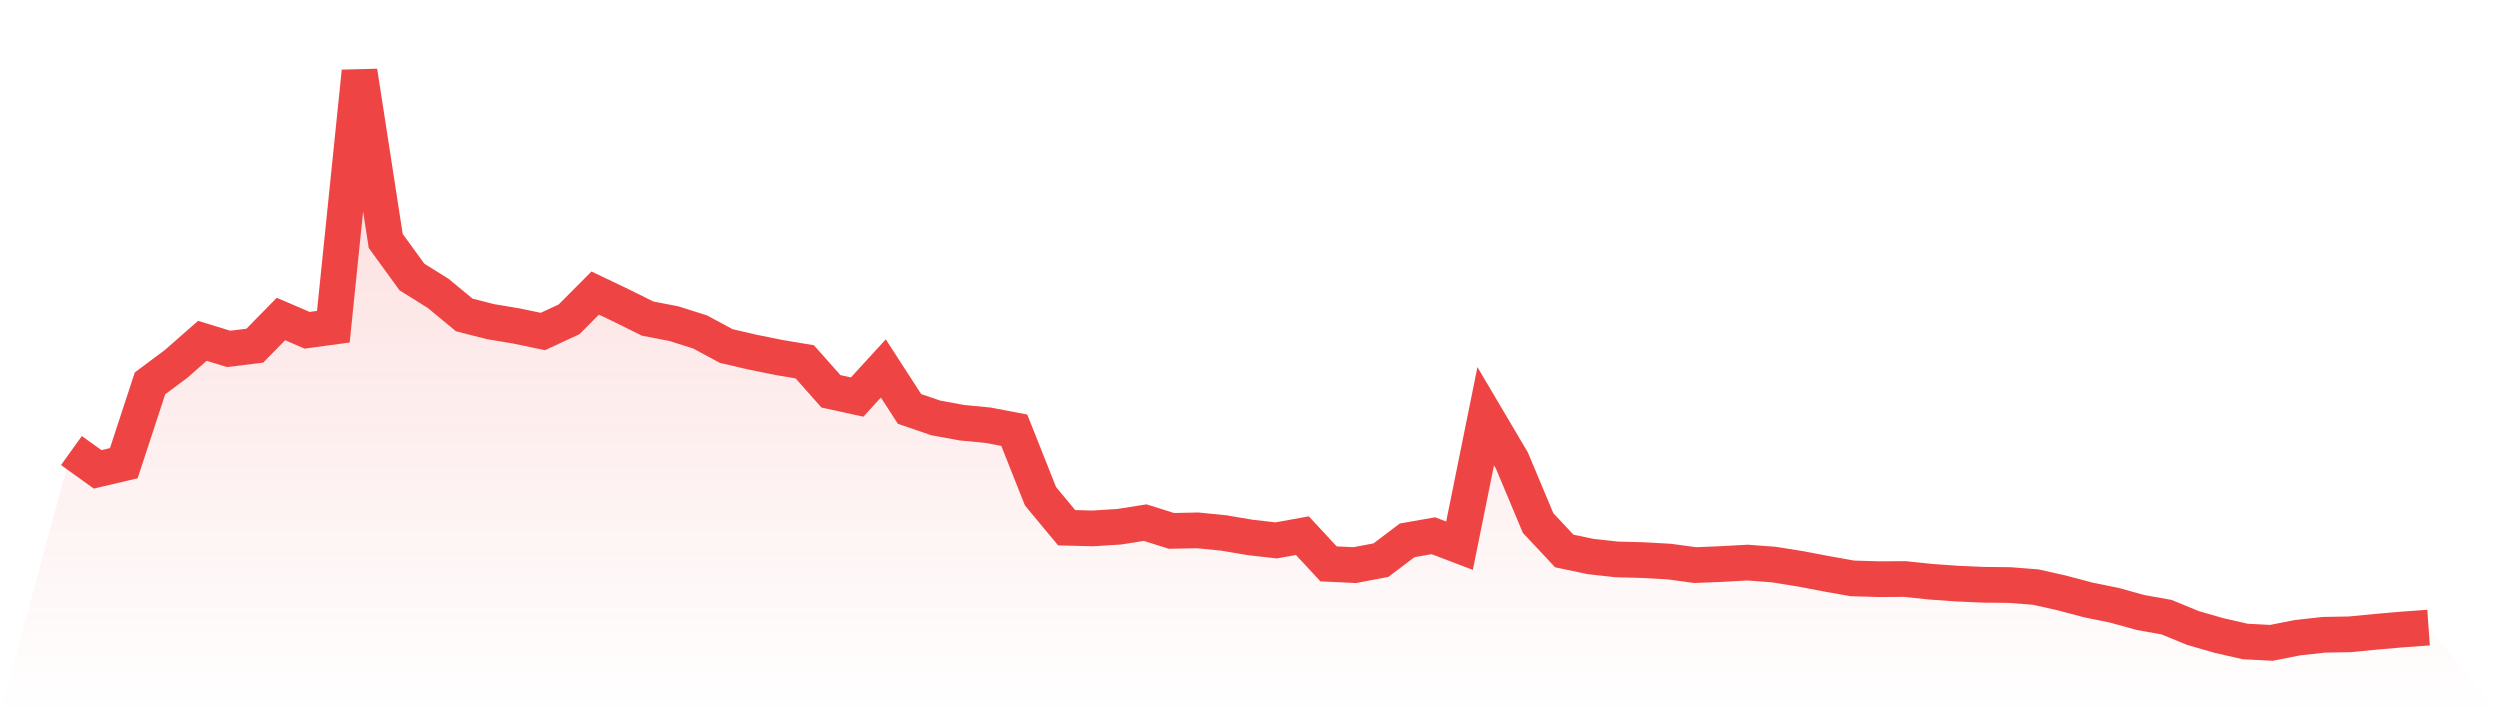
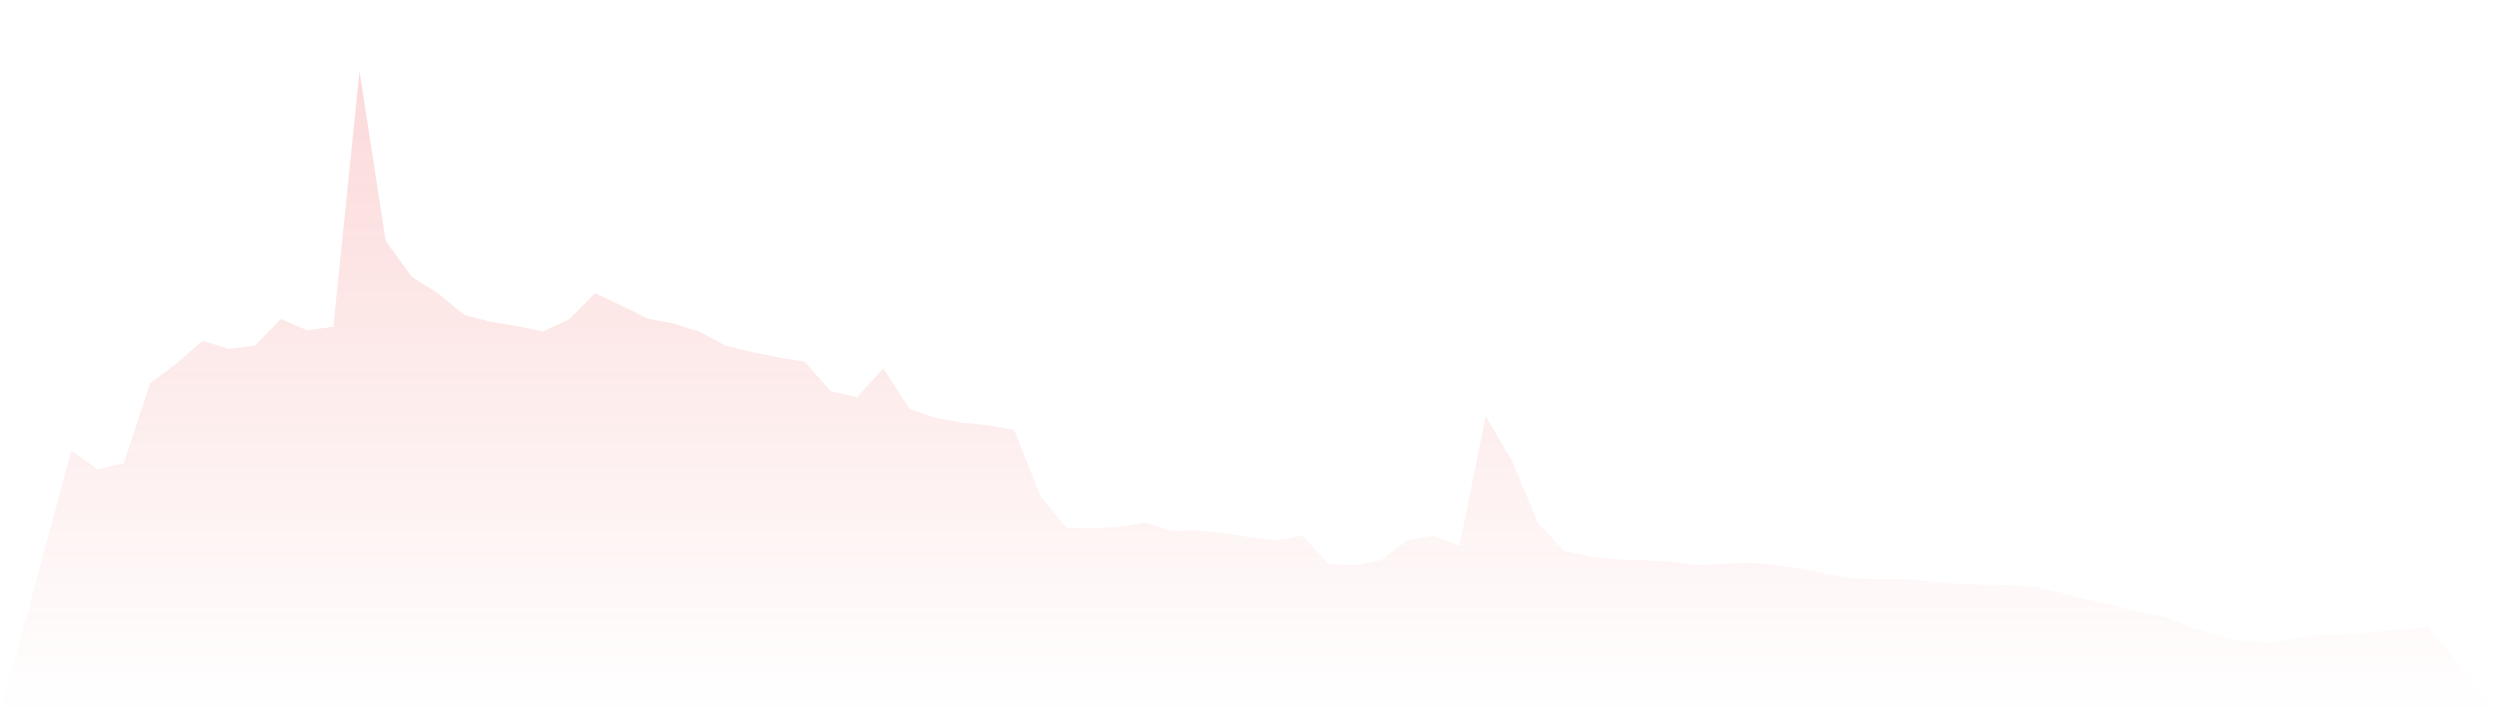
<svg xmlns="http://www.w3.org/2000/svg" viewBox="0 0 140 40">
  <defs>
    <linearGradient id="gradient" x1="0" x2="0" y1="0" y2="1">
      <stop offset="0%" stop-color="#ef4444" stop-opacity="0.2" />
      <stop offset="100%" stop-color="#ef4444" stop-opacity="0" />
    </linearGradient>
  </defs>
  <path d="M4,25.231 L4,25.231 L5.467,26.283 L6.933,25.939 L8.4,21.468 L9.867,20.373 L11.333,19.086 L12.8,19.537 L14.267,19.359 L15.733,17.865 L17.2,18.495 L18.667,18.296 L20.133,4 L21.6,13.492 L23.067,15.511 L24.533,16.426 L26,17.638 L27.467,18.012 L28.933,18.257 L30.4,18.564 L31.867,17.883 L33.333,16.411 L34.8,17.113 L36.267,17.841 L37.733,18.124 L39.2,18.587 L40.667,19.376 L42.133,19.718 L43.6,20.016 L45.067,20.262 L46.533,21.914 L48,22.235 L49.467,20.633 L50.933,22.9 L52.4,23.403 L53.867,23.672 L55.333,23.813 L56.8,24.093 L58.267,27.788 L59.733,29.554 L61.2,29.59 L62.667,29.498 L64.133,29.267 L65.6,29.73 L67.067,29.7 L68.533,29.846 L70,30.095 L71.467,30.263 L72.933,29.996 L74.4,31.577 L75.867,31.646 L77.333,31.368 L78.8,30.259 L80.267,30.001 L81.733,30.559 L83.2,23.308 L84.667,25.791 L86.133,29.289 L87.6,30.855 L89.067,31.164 L90.533,31.327 L92,31.365 L93.467,31.447 L94.933,31.646 L96.4,31.586 L97.867,31.505 L99.333,31.615 L100.8,31.85 L102.267,32.129 L103.733,32.39 L105.2,32.433 L106.667,32.425 L108.133,32.578 L109.6,32.683 L111.067,32.747 L112.533,32.762 L114,32.876 L115.467,33.206 L116.933,33.595 L118.4,33.894 L119.867,34.299 L121.333,34.562 L122.8,35.166 L124.267,35.59 L125.733,35.923 L127.2,36 L128.667,35.709 L130.133,35.548 L131.6,35.521 L133.067,35.378 L134.533,35.251 L136,35.146 L140,40 L0,40 z" fill="url(#gradient)" />
-   <path d="M4,25.231 L4,25.231 L5.467,26.283 L6.933,25.939 L8.4,21.468 L9.867,20.373 L11.333,19.086 L12.8,19.537 L14.267,19.359 L15.733,17.865 L17.2,18.495 L18.667,18.296 L20.133,4 L21.6,13.492 L23.067,15.511 L24.533,16.426 L26,17.638 L27.467,18.012 L28.933,18.257 L30.4,18.564 L31.867,17.883 L33.333,16.411 L34.8,17.113 L36.267,17.841 L37.733,18.124 L39.2,18.587 L40.667,19.376 L42.133,19.718 L43.6,20.016 L45.067,20.262 L46.533,21.914 L48,22.235 L49.467,20.633 L50.933,22.9 L52.4,23.403 L53.867,23.672 L55.333,23.813 L56.8,24.093 L58.267,27.788 L59.733,29.554 L61.2,29.59 L62.667,29.498 L64.133,29.267 L65.6,29.73 L67.067,29.7 L68.533,29.846 L70,30.095 L71.467,30.263 L72.933,29.996 L74.4,31.577 L75.867,31.646 L77.333,31.368 L78.8,30.259 L80.267,30.001 L81.733,30.559 L83.2,23.308 L84.667,25.791 L86.133,29.289 L87.6,30.855 L89.067,31.164 L90.533,31.327 L92,31.365 L93.467,31.447 L94.933,31.646 L96.4,31.586 L97.867,31.505 L99.333,31.615 L100.8,31.85 L102.267,32.129 L103.733,32.39 L105.2,32.433 L106.667,32.425 L108.133,32.578 L109.6,32.683 L111.067,32.747 L112.533,32.762 L114,32.876 L115.467,33.206 L116.933,33.595 L118.4,33.894 L119.867,34.299 L121.333,34.562 L122.8,35.166 L124.267,35.59 L125.733,35.923 L127.2,36 L128.667,35.709 L130.133,35.548 L131.6,35.521 L133.067,35.378 L134.533,35.251 L136,35.146" fill="none" stroke="#ef4444" stroke-width="2" />
</svg>